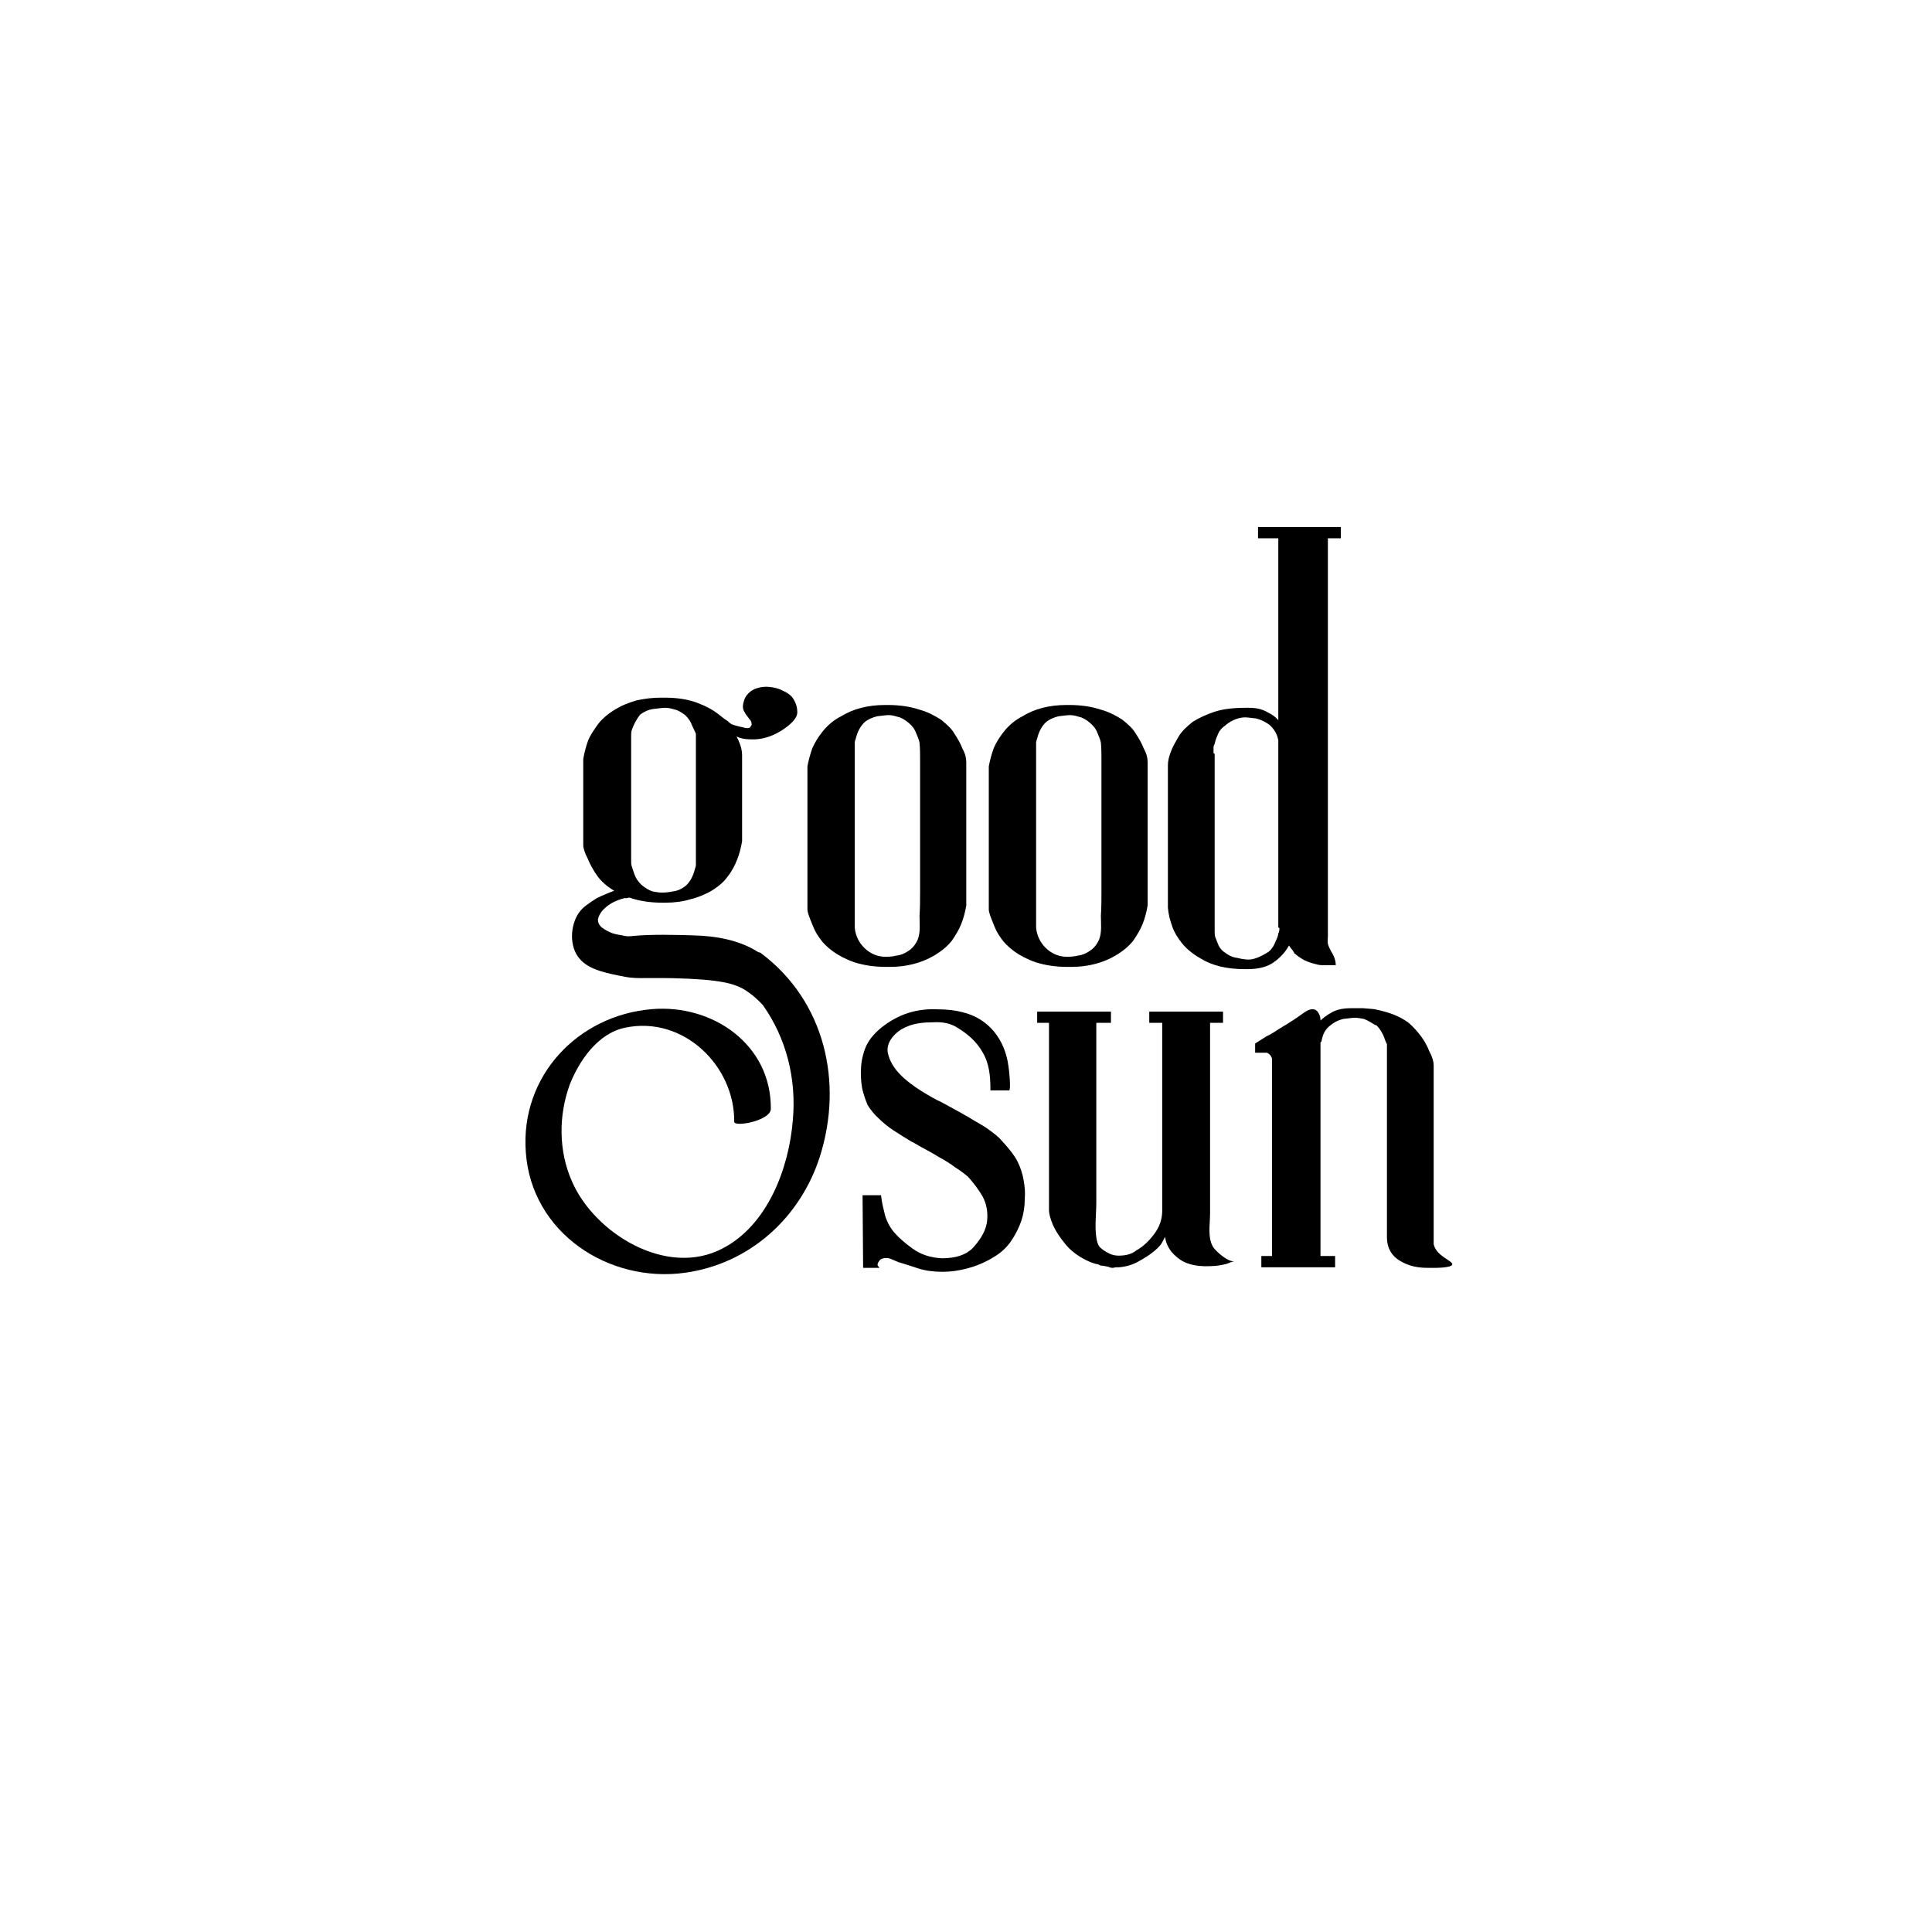
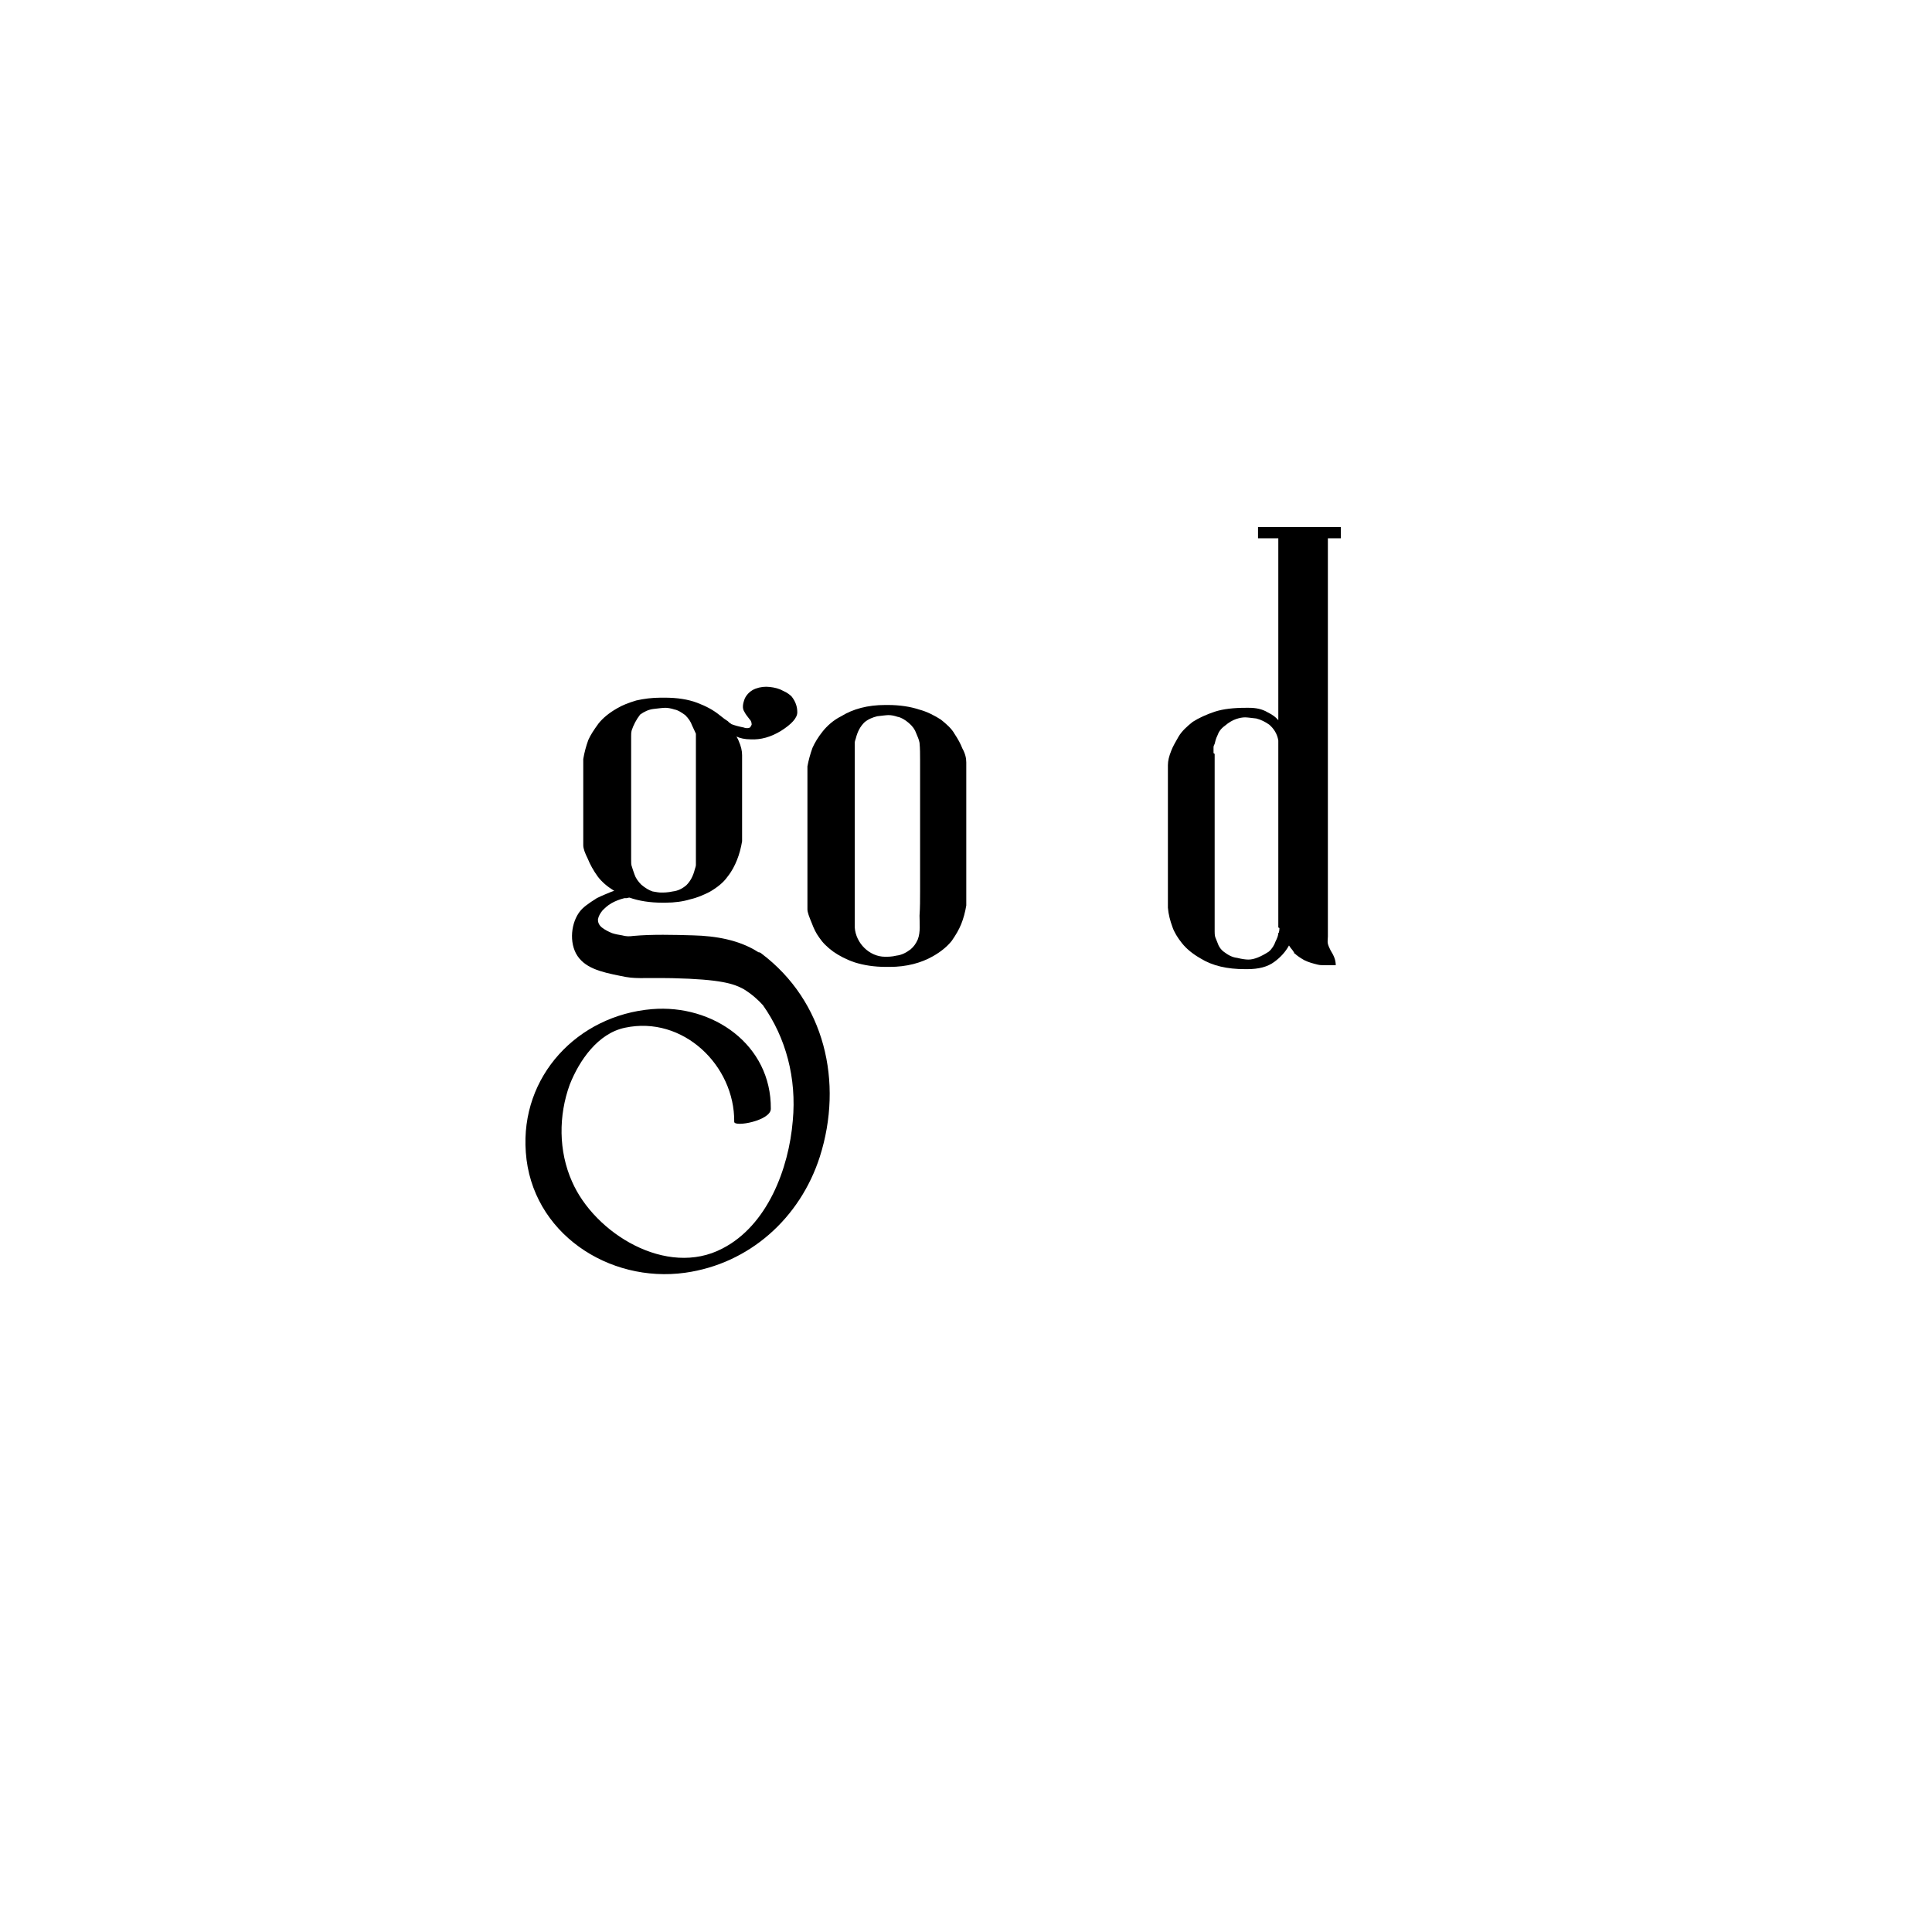
<svg xmlns="http://www.w3.org/2000/svg" width="500" viewBox="0 0 375 375" height="500" preserveAspectRatio="xMidYMid meet">
  <defs>
    <g />
  </defs>
  <rect x="-37.5" width="450" fill="#ffffff" y="-37.5" height="450" fill-opacity="1" />
  <rect x="-37.5" width="450" fill="#ffffff" y="-37.5" height="450" fill-opacity="1" />
  <rect x="-37.5" width="450" fill="#ffffff" y="-37.5" height="450" fill-opacity="1" />
  <g fill="#000000" fill-opacity="1">
    <g transform="translate(112.336, 187.455)">
      <g>
        <path d="M 35.422 -2.406 C 35.312 -2.516 35.094 -2.625 34.875 -2.625 C 31.16 -5.027 26.566 -5.793 22.195 -5.902 C 18.477 -6.012 14.211 -6.121 10.605 -5.793 C 9.84 -5.684 9.184 -5.684 8.418 -5.902 C 7.762 -6.012 7.105 -6.121 6.449 -6.34 C 5.684 -6.668 5.027 -6.996 4.484 -7.434 C 3.938 -7.871 3.719 -8.418 3.719 -8.965 C 3.828 -9.621 4.156 -10.168 4.59 -10.715 C 5.027 -11.152 5.574 -11.699 6.34 -12.137 C 7.105 -12.574 7.98 -12.902 8.855 -13.121 C 8.965 -13.121 9.184 -13.121 9.293 -13.121 C 9.402 -13.121 9.621 -13.23 9.84 -13.23 C 11.699 -12.574 13.883 -12.246 16.18 -12.246 L 16.836 -12.246 C 18.586 -12.246 20.227 -12.465 21.648 -12.902 C 23.066 -13.23 24.27 -13.773 25.363 -14.32 C 26.895 -15.195 28.098 -16.18 28.863 -17.273 C 29.738 -18.367 30.285 -19.461 30.723 -20.555 C 31.16 -21.648 31.484 -22.848 31.703 -24.16 L 31.703 -40.887 C 31.703 -41.762 31.484 -42.637 31.051 -43.621 C 30.941 -43.949 30.723 -44.277 30.613 -44.496 C 31.27 -44.168 32.25 -43.949 33.344 -43.949 C 35.312 -43.84 37.281 -44.387 39.25 -45.59 C 41.324 -46.902 42.418 -48.105 42.418 -49.199 C 42.418 -50.289 42.09 -51.273 41.324 -52.258 C 40.996 -52.586 40.453 -53.023 39.688 -53.352 C 38.922 -53.789 38.047 -54.008 37.062 -54.117 C 36.188 -54.227 35.203 -54.117 34.328 -53.789 C 33.453 -53.461 32.688 -52.805 32.25 -51.93 C 31.812 -50.836 31.703 -49.961 32.141 -49.309 C 32.359 -48.871 32.688 -48.434 33.125 -47.887 C 33.453 -47.559 33.562 -47.23 33.562 -46.793 C 33.453 -46.574 33.344 -46.355 33.234 -46.246 C 33.016 -46.137 32.578 -46.027 32.031 -46.246 C 30.941 -46.465 30.176 -46.684 29.629 -46.902 C 29.41 -47.121 29.082 -47.23 28.973 -47.449 C 28.754 -47.559 28.535 -47.777 28.316 -47.887 L 27.332 -48.652 C 26.129 -49.633 24.707 -50.398 22.957 -51.055 C 21.211 -51.711 19.133 -52.039 16.617 -52.039 L 15.961 -52.039 C 14.211 -52.039 12.574 -51.82 11.152 -51.492 C 9.73 -51.055 8.527 -50.617 7.434 -49.961 C 5.902 -49.09 4.699 -48.105 3.828 -47.012 C 2.953 -45.809 2.297 -44.824 1.859 -43.84 C 1.422 -42.637 1.094 -41.434 0.875 -40.125 L 0.875 -23.395 C 0.875 -22.738 1.203 -21.867 1.75 -20.773 C 2.188 -19.68 2.844 -18.477 3.719 -17.273 C 4.484 -16.289 5.465 -15.414 6.887 -14.539 C 6.777 -14.539 6.559 -14.43 6.23 -14.32 C 5.465 -13.992 4.59 -13.664 3.5 -13.121 C 3.391 -13.012 1.641 -12.027 0.656 -11.043 C -1.312 -9.074 -1.969 -5.137 -0.547 -2.406 C 0.984 0.438 4.266 1.203 8.09 1.969 C 11.043 2.625 11.918 2.297 18.148 2.406 C 27.66 2.625 30.066 3.5 31.922 4.484 C 33.562 5.465 34.875 6.668 35.75 7.652 C 40.234 13.992 42.309 21.867 41.543 30.066 C 40.777 39.359 36.625 50.398 27.879 54.883 C 17.055 60.566 3.062 51.93 -1.312 41.871 C -3.938 35.969 -3.938 29.082 -1.75 23.066 C 0.109 18.367 3.719 13.121 8.965 12.027 C 20.227 9.621 30.285 19.352 30.176 30.285 C 30.176 31.379 37.281 30.066 37.281 27.77 C 37.391 15.305 26.02 7.434 14.211 8.418 C -0.219 9.621 -11.371 21.43 -10.277 36.188 C -9.184 51.82 5.793 61.66 20.664 59.582 C 33.125 57.836 42.965 48.98 46.793 37.062 C 51.383 22.629 47.777 6.887 35.422 -2.406 Z M 10.168 -44.605 C 10.168 -44.934 10.168 -45.262 10.277 -45.699 C 10.605 -46.684 11.152 -47.777 11.918 -48.762 C 12.684 -49.309 13.555 -49.742 14.539 -49.852 C 15.523 -49.961 16.289 -50.07 16.836 -50.07 C 17.273 -50.07 17.93 -49.961 18.586 -49.742 C 19.242 -49.633 19.898 -49.199 20.664 -48.652 C 21.32 -47.996 21.758 -47.34 21.977 -46.684 C 22.305 -46.027 22.52 -45.48 22.738 -45.043 L 22.738 -19.57 C 22.738 -19.352 22.629 -19.023 22.52 -18.695 C 22.195 -17.383 21.648 -16.398 20.883 -15.633 C 20.117 -14.977 19.242 -14.539 18.258 -14.43 C 17.273 -14.211 16.508 -14.211 15.961 -14.211 C 15.523 -14.211 14.977 -14.32 14.32 -14.43 C 13.664 -14.648 12.902 -15.086 12.137 -15.742 C 11.48 -16.398 11.043 -17.055 10.824 -17.711 C 10.605 -18.367 10.387 -18.914 10.277 -19.352 C 10.168 -19.57 10.168 -20.117 10.168 -20.664 Z M 10.168 -44.605 " />
      </g>
    </g>
  </g>
  <g fill="#000000" fill-opacity="1">
    <g transform="translate(156.175, 187.455)">
      <g>
        <path d="M 30.613 -42.199 C 30.285 -43.074 29.738 -44.059 29.082 -45.043 C 28.535 -46.027 27.551 -46.902 26.457 -47.777 C 25.254 -48.543 23.832 -49.309 22.195 -49.742 C 20.555 -50.289 18.477 -50.617 16.18 -50.617 L 15.633 -50.617 C 12.246 -50.617 9.402 -49.852 7.105 -48.434 C 5.574 -47.668 4.375 -46.574 3.5 -45.48 C 2.625 -44.387 1.969 -43.293 1.531 -42.309 C 1.094 -41.105 0.766 -39.906 0.547 -38.703 L 0.547 -10.934 C 0.547 -10.387 0.875 -9.512 1.422 -8.199 C 1.75 -7.324 2.188 -6.34 2.844 -5.465 C 3.5 -4.484 4.375 -3.609 5.574 -2.734 C 6.668 -1.969 8.09 -1.203 9.73 -0.656 C 11.48 -0.109 13.449 0.219 15.852 0.219 L 16.508 0.219 C 19.789 0.219 22.629 -0.547 24.926 -1.859 C 26.457 -2.734 27.66 -3.719 28.535 -4.809 C 29.301 -5.902 29.957 -6.996 30.395 -8.09 C 30.832 -9.184 31.16 -10.387 31.379 -11.699 L 31.379 -39.469 C 31.379 -40.344 31.16 -41.215 30.613 -42.199 Z M 9.73 -43.293 C 9.73 -43.512 9.84 -43.84 9.949 -44.168 C 10.277 -45.48 10.824 -46.465 11.59 -47.23 C 12.355 -47.887 13.23 -48.215 14.102 -48.434 C 15.086 -48.543 15.852 -48.652 16.289 -48.652 C 16.836 -48.652 17.383 -48.543 18.039 -48.324 C 18.695 -48.215 19.461 -47.777 20.227 -47.121 C 20.992 -46.465 21.43 -45.809 21.648 -45.152 C 21.867 -44.605 22.195 -43.949 22.305 -43.293 C 22.414 -42.199 22.414 -40.996 22.414 -39.906 C 22.414 -37.391 22.414 -34.984 22.414 -32.469 C 22.414 -29.41 22.414 -26.238 22.414 -23.176 C 22.414 -20.336 22.414 -17.383 22.414 -14.539 C 22.414 -12.902 22.414 -11.262 22.305 -9.73 C 22.305 -8.309 22.52 -6.559 21.977 -5.137 C 21.648 -4.375 21.211 -3.719 20.555 -3.172 C 19.68 -2.516 18.805 -2.078 17.82 -1.969 C 16.945 -1.75 16.18 -1.75 15.633 -1.75 C 12.574 -1.75 9.949 -4.375 9.73 -7.434 C 9.73 -8.637 9.73 -9.84 9.73 -11.043 C 9.73 -15.414 9.73 -19.68 9.73 -24.051 C 9.73 -28.535 9.73 -33.125 9.73 -37.609 C 9.73 -39.469 9.73 -41.324 9.73 -43.293 Z M 9.73 -43.293 " />
      </g>
    </g>
  </g>
  <g fill="#000000" fill-opacity="1">
    <g transform="translate(191.377, 187.455)">
      <g>
-         <path d="M 30.613 -42.199 C 30.285 -43.074 29.738 -44.059 29.082 -45.043 C 28.535 -46.027 27.551 -46.902 26.457 -47.777 C 25.254 -48.543 23.832 -49.309 22.195 -49.742 C 20.555 -50.289 18.477 -50.617 16.18 -50.617 L 15.633 -50.617 C 12.246 -50.617 9.402 -49.852 7.105 -48.434 C 5.574 -47.668 4.375 -46.574 3.5 -45.48 C 2.625 -44.387 1.969 -43.293 1.531 -42.309 C 1.094 -41.105 0.766 -39.906 0.547 -38.703 L 0.547 -10.934 C 0.547 -10.387 0.875 -9.512 1.422 -8.199 C 1.75 -7.324 2.188 -6.34 2.844 -5.465 C 3.5 -4.484 4.375 -3.609 5.574 -2.734 C 6.668 -1.969 8.09 -1.203 9.73 -0.656 C 11.48 -0.109 13.449 0.219 15.852 0.219 L 16.508 0.219 C 19.789 0.219 22.629 -0.547 24.926 -1.859 C 26.457 -2.734 27.66 -3.719 28.535 -4.809 C 29.301 -5.902 29.957 -6.996 30.395 -8.09 C 30.832 -9.184 31.16 -10.387 31.379 -11.699 L 31.379 -39.469 C 31.379 -40.344 31.16 -41.215 30.613 -42.199 Z M 9.73 -43.293 C 9.73 -43.512 9.84 -43.84 9.949 -44.168 C 10.277 -45.48 10.824 -46.465 11.59 -47.23 C 12.355 -47.887 13.23 -48.215 14.102 -48.434 C 15.086 -48.543 15.852 -48.652 16.289 -48.652 C 16.836 -48.652 17.383 -48.543 18.039 -48.324 C 18.695 -48.215 19.461 -47.777 20.227 -47.121 C 20.992 -46.465 21.43 -45.809 21.648 -45.152 C 21.867 -44.605 22.195 -43.949 22.305 -43.293 C 22.414 -42.199 22.414 -40.996 22.414 -39.906 C 22.414 -37.391 22.414 -34.984 22.414 -32.469 C 22.414 -29.41 22.414 -26.238 22.414 -23.176 C 22.414 -20.336 22.414 -17.383 22.414 -14.539 C 22.414 -12.902 22.414 -11.262 22.305 -9.73 C 22.305 -8.309 22.52 -6.559 21.977 -5.137 C 21.648 -4.375 21.211 -3.719 20.555 -3.172 C 19.68 -2.516 18.805 -2.078 17.82 -1.969 C 16.945 -1.75 16.18 -1.75 15.633 -1.75 C 12.574 -1.75 9.949 -4.375 9.73 -7.434 C 9.73 -8.637 9.73 -9.84 9.73 -11.043 C 9.73 -15.414 9.73 -19.68 9.73 -24.051 C 9.73 -28.535 9.73 -33.125 9.73 -37.609 C 9.73 -39.469 9.73 -41.324 9.73 -43.293 Z M 9.73 -43.293 " />
-       </g>
+         </g>
    </g>
  </g>
  <g fill="#000000" fill-opacity="1">
    <g transform="translate(226.58, 187.455)">
      <g>
        <path d="M 32.688 -0.109 C 32.688 -1.203 32.25 -2.078 31.703 -2.953 C 31.484 -3.391 31.27 -3.828 31.16 -4.266 C 31.051 -4.699 31.16 -5.137 31.16 -5.684 L 31.16 -82.98 L 33.672 -82.98 L 33.672 -85.168 L 17.602 -85.168 L 17.602 -82.98 L 21.539 -82.98 L 21.539 -47.668 C 20.992 -48.324 20.336 -48.762 19.461 -49.199 C 18.367 -49.852 17.164 -50.07 15.852 -50.07 L 15.195 -50.07 C 12.902 -50.07 10.824 -49.852 9.184 -49.309 C 7.543 -48.762 6.121 -48.105 4.918 -47.34 C 3.828 -46.465 2.844 -45.59 2.188 -44.496 C 1.641 -43.512 1.094 -42.637 0.766 -41.762 C 0.328 -40.668 0.109 -39.797 0.109 -38.922 L 0.109 -11.262 C 0.219 -9.949 0.547 -8.746 0.984 -7.543 C 1.312 -6.559 1.969 -5.465 2.844 -4.375 C 3.719 -3.281 4.918 -2.297 6.449 -1.422 C 8.746 0 11.59 0.656 15.086 0.656 L 15.523 0.656 C 17.711 0.656 19.461 0.219 20.773 -0.766 C 21.977 -1.641 22.957 -2.734 23.613 -3.938 C 23.832 -3.609 24.051 -3.281 24.27 -3.062 C 24.598 -2.625 24.598 -2.516 24.598 -2.625 L 24.598 -2.406 L 24.707 -2.406 C 25.145 -1.969 25.801 -1.531 26.566 -1.094 C 27.441 -0.656 28.316 -0.438 29.191 -0.219 C 29.629 -0.109 30.066 -0.109 30.723 -0.109 L 32.359 -0.109 C 32.469 -0.109 32.578 -0.109 32.688 -0.109 Z M 21.648 -6.449 L 21.539 -6.34 C 21.539 -5.902 21.32 -5.355 20.992 -4.699 C 20.773 -4.047 20.336 -3.281 19.68 -2.734 C 18.148 -1.75 16.836 -1.203 15.742 -1.203 C 15.195 -1.203 14.43 -1.312 13.555 -1.531 C 12.574 -1.641 11.809 -2.078 10.934 -2.734 C 10.496 -3.062 10.168 -3.5 9.949 -3.938 C 9.73 -4.484 9.512 -5.027 9.293 -5.574 C 9.184 -6.012 9.184 -6.34 9.184 -6.668 L 9.184 -41.105 L 9.074 -41.215 C 9.074 -41.215 8.965 -41.215 8.965 -41.324 L 8.965 -42.418 C 8.965 -42.637 9.074 -42.855 9.184 -43.074 C 9.293 -43.512 9.402 -44.059 9.73 -44.715 C 9.949 -45.371 10.387 -46.027 11.152 -46.574 C 11.918 -47.23 12.684 -47.668 13.34 -47.887 C 13.992 -48.105 14.539 -48.215 15.086 -48.215 C 15.523 -48.215 16.289 -48.105 17.273 -47.996 C 18.148 -47.777 19.023 -47.34 19.789 -46.793 C 20.664 -46.027 21.32 -45.043 21.539 -43.73 L 21.539 -7.434 L 21.758 -7.324 C 21.758 -6.777 21.648 -6.559 21.648 -6.449 Z M 21.648 -6.449 " />
      </g>
    </g>
  </g>
  <g fill="#000000" fill-opacity="1">
    <g transform="translate(167.094, 246.091)">
      <g>
-         <path d="M 31.594 -16.945 C 31.379 -18.367 30.941 -19.57 30.395 -20.664 C 29.848 -21.758 28.754 -23.176 27.223 -24.816 C 26.676 -25.473 25.801 -26.129 24.598 -27.004 C 23.504 -27.77 22.195 -28.426 20.992 -29.191 C 19.68 -29.957 18.477 -30.613 17.273 -31.27 C 16.07 -31.922 15.305 -32.359 14.758 -32.578 C 11.48 -34.328 9.184 -35.969 7.762 -37.391 C 6.34 -38.812 5.574 -40.234 5.246 -41.652 C 5.137 -42.09 5.137 -42.746 5.355 -43.402 C 5.574 -44.059 6.012 -44.715 6.668 -45.371 C 7.324 -46.027 8.199 -46.574 9.402 -47.012 C 10.605 -47.449 12.137 -47.668 14.102 -47.668 C 15.852 -47.777 17.492 -47.449 18.805 -46.574 C 20.773 -45.371 22.52 -43.84 23.613 -41.871 C 24.926 -39.688 25.145 -37.172 25.145 -34.766 L 25.145 -34.438 L 28.754 -34.438 C 29.191 -34.438 28.754 -38.703 28.645 -39.141 C 27.988 -44.277 24.816 -48.434 19.68 -49.633 C 18.477 -49.961 16.836 -50.18 14.977 -50.18 C 10.824 -50.398 7.215 -49.199 4.047 -46.684 C 2.406 -45.371 1.312 -43.949 0.766 -42.418 C 0.219 -40.887 0 -39.469 0 -37.938 C 0 -36.516 0.109 -35.203 0.438 -34.109 C 0.766 -32.906 1.094 -32.141 1.312 -31.594 C 1.859 -30.723 2.625 -29.738 3.5 -28.973 C 4.375 -28.098 5.355 -27.332 6.34 -26.676 C 7.543 -25.91 8.746 -25.145 9.84 -24.488 C 10.168 -24.379 10.824 -23.941 11.809 -23.395 C 12.793 -22.848 13.883 -22.305 15.086 -21.539 C 16.289 -20.883 17.383 -20.227 18.367 -19.461 C 19.461 -18.805 20.227 -18.148 20.773 -17.711 C 21.867 -16.508 22.848 -15.195 23.613 -13.883 C 24.379 -12.465 24.707 -10.824 24.488 -8.965 C 24.27 -7.434 23.504 -5.902 22.086 -4.266 C 20.773 -2.625 18.586 -1.859 15.742 -1.859 C 13.449 -1.969 11.59 -2.625 10.059 -3.719 C 8.418 -4.918 7.324 -5.902 6.559 -6.777 C 5.793 -7.652 5.137 -8.746 4.699 -10.168 C 4.375 -11.48 4.047 -12.793 3.938 -13.883 L 3.938 -14.102 L 0.328 -14.102 L 0.438 0 L 3.609 0 L 3.281 -0.438 C 3.172 -0.547 3.281 -0.656 3.281 -0.875 C 3.5 -1.312 3.719 -1.641 4.047 -1.75 C 4.59 -1.969 5.137 -1.969 5.793 -1.75 L 7.324 -1.094 C 8.527 -0.766 9.73 -0.328 11.152 0.109 C 12.465 0.547 14.102 0.766 15.852 0.766 C 17.383 0.766 19.023 0.547 20.664 0.109 C 22.305 -0.328 23.941 -0.984 25.582 -1.969 C 27.113 -2.844 28.316 -3.938 29.191 -5.246 C 30.066 -6.559 30.723 -7.871 31.16 -9.184 C 31.594 -10.496 31.812 -11.918 31.812 -13.34 C 31.922 -14.648 31.812 -15.852 31.594 -16.945 Z M 31.594 -16.945 " />
-       </g>
+         </g>
    </g>
  </g>
  <g fill="#000000" fill-opacity="1">
    <g transform="translate(201.313, 246.091)">
      <g>
-         <path d="M 34.219 -3.938 C 33.016 -5.793 33.562 -8.418 33.562 -10.605 C 33.562 -12.027 33.562 -13.449 33.562 -14.977 C 33.562 -18.586 33.562 -22.195 33.562 -25.91 C 33.562 -32.469 33.562 -39.031 33.562 -45.699 C 33.562 -45.699 33.562 -46.684 33.562 -47.559 L 36.078 -47.559 L 36.078 -49.742 L 21.758 -49.742 L 21.758 -47.559 L 24.27 -47.559 L 24.27 -11.043 C 24.27 -9.402 23.723 -7.871 22.629 -6.449 C 21.539 -5.027 20.445 -4.047 19.242 -3.391 C 18.586 -2.844 17.711 -2.516 16.617 -2.406 C 15.633 -2.297 14.648 -2.406 13.883 -2.844 C 13.23 -3.172 12.684 -3.5 12.137 -4.047 C 11.699 -4.59 11.59 -5.246 11.48 -5.902 C 11.152 -8.09 11.48 -10.496 11.48 -12.793 C 11.48 -15.414 11.48 -18.148 11.48 -20.773 C 11.48 -24.051 11.48 -27.332 11.48 -30.723 C 11.48 -33.781 11.48 -36.953 11.48 -40.125 C 11.48 -42.418 11.48 -44.605 11.48 -46.793 C 11.48 -47.121 11.48 -47.34 11.48 -47.559 L 14.32 -47.559 L 14.32 -49.742 L 0 -49.742 L 0 -47.559 L 2.297 -47.559 L 2.297 -11.152 C 2.297 -10.605 2.516 -9.621 3.062 -8.309 C 3.609 -7.105 4.484 -5.793 5.574 -4.484 C 6.668 -3.172 8.309 -1.969 10.387 -1.094 C 10.715 -0.984 11.043 -0.875 11.371 -0.766 C 11.59 -0.766 11.918 -0.656 12.137 -0.547 L 12.246 -0.438 C 12.793 -0.438 13.23 -0.328 13.773 -0.219 C 13.992 -0.109 14.32 0 14.648 0 C 14.867 0 15.086 -0.109 15.305 -0.109 L 15.852 -0.109 C 17.164 -0.219 18.477 -0.547 19.789 -1.312 C 21.977 -2.516 23.285 -3.609 24.051 -4.59 C 24.379 -5.137 24.598 -5.574 24.816 -6.012 C 25.035 -4.484 25.801 -3.172 27.004 -2.188 C 28.535 -0.766 30.723 -0.219 33.453 -0.328 C 34.766 -0.328 35.859 -0.547 36.734 -0.766 C 37.281 -0.984 37.828 -1.203 38.375 -1.312 C 37.172 -0.984 34.875 -3.062 34.219 -3.938 Z M 34.219 -3.938 " />
-       </g>
+         </g>
    </g>
  </g>
  <g fill="#000000" fill-opacity="1">
    <g transform="translate(242.965, 246.091)">
      <g>
-         <path d="M 35.312 -4.59 C 35.312 -4.809 35.312 -5.027 35.312 -5.137 L 35.312 -39.25 C 35.312 -40.125 34.984 -41.105 34.438 -42.09 C 33.891 -43.512 32.906 -45.152 31.27 -46.793 C 29.738 -48.434 27.223 -49.523 23.941 -50.18 C 23.395 -50.289 22.629 -50.289 21.648 -50.398 C 20.664 -50.398 19.898 -50.398 19.242 -50.398 C 17.82 -50.398 16.508 -50.18 15.414 -49.523 C 14.648 -49.09 13.883 -48.543 13.34 -47.996 L 13.34 -48.105 C 13.34 -48.762 13.121 -49.309 12.684 -49.852 C 12.137 -50.398 11.262 -50.289 10.277 -49.633 C 8.637 -48.434 7.105 -47.449 5.793 -46.684 C 4.59 -45.918 3.609 -45.262 2.844 -44.934 C 1.969 -44.387 1.312 -43.949 0.766 -43.621 L 0.656 -43.512 L 0.656 -41.762 L 2.953 -41.762 C 3.391 -41.543 3.719 -41.215 3.828 -40.887 C 3.938 -40.668 3.938 -40.453 3.938 -40.453 L 3.938 -2.297 L 1.859 -2.297 L 1.859 -0.109 L 16.18 -0.109 L 16.18 -2.297 L 13.34 -2.297 L 13.34 -43.512 C 13.34 -43.621 13.34 -43.73 13.34 -43.73 C 13.449 -43.84 13.555 -43.949 13.555 -44.059 C 13.773 -45.371 14.32 -46.355 15.195 -47.012 C 15.961 -47.668 16.836 -48.105 17.82 -48.324 C 18.805 -48.434 19.57 -48.543 20.008 -48.543 C 20.555 -48.543 21.102 -48.434 21.758 -48.324 C 22.305 -48.105 22.957 -47.777 23.613 -47.34 C 23.832 -47.23 23.941 -47.121 24.051 -47.121 C 24.051 -47.121 24.16 -47.121 24.27 -47.012 C 24.926 -46.355 25.254 -45.699 25.582 -45.043 C 25.801 -44.387 26.02 -43.84 26.238 -43.402 L 26.238 -5.902 C 26.238 -3.938 27.113 -2.297 28.863 -1.312 C 30.723 -0.219 32.469 0 34.328 0 C 34.984 0 38.703 0.109 38.922 -0.656 C 39.031 -1.422 35.859 -2.188 35.312 -4.59 Z M 35.312 -4.59 " />
-       </g>
+         </g>
    </g>
  </g>
</svg>